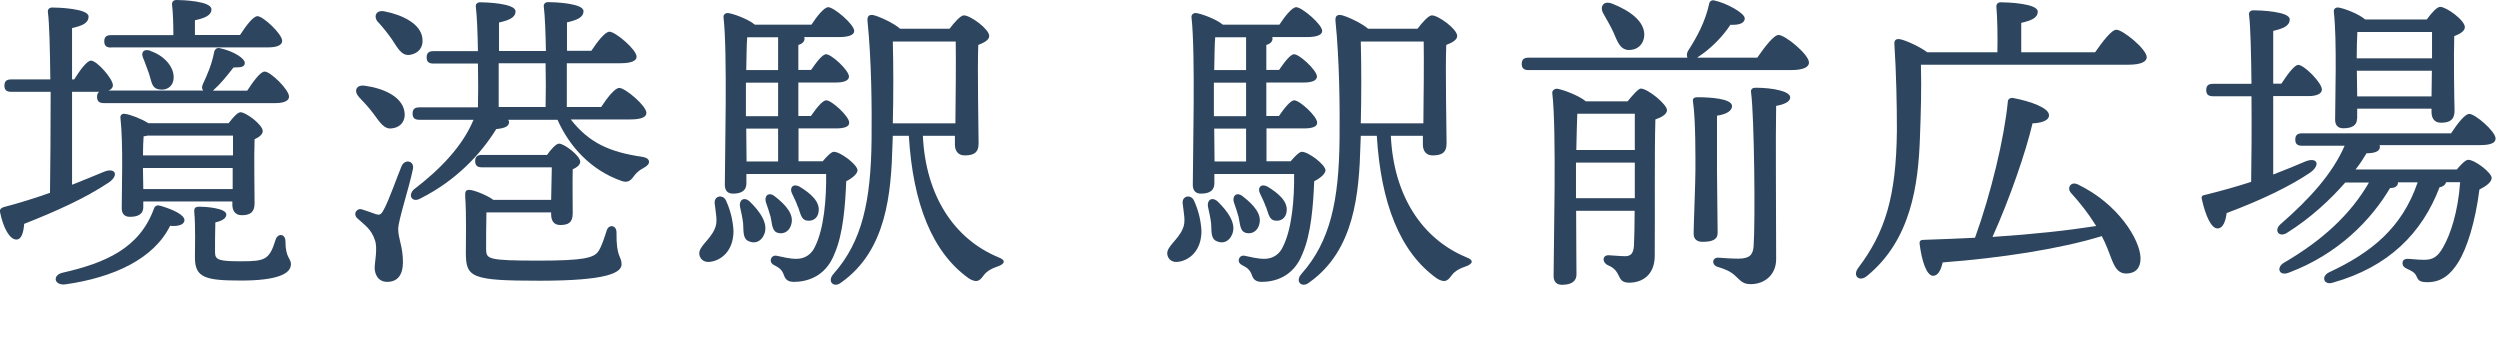
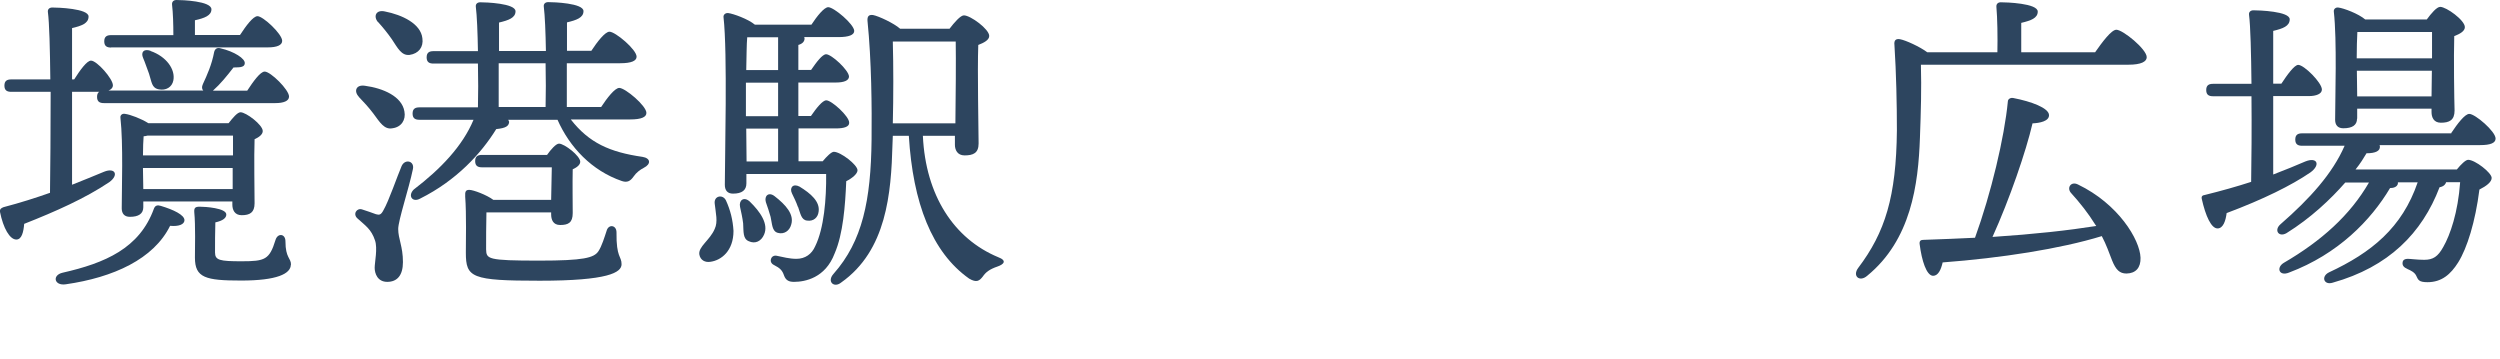
<svg xmlns="http://www.w3.org/2000/svg" id="_レイヤー_2" viewBox="0 0 153 22">
  <defs>
    <style>.cls-1{fill:#2d455f;}</style>
  </defs>
  <g id="_文字">
    <path class="cls-1" d="m4.4,11.31c.69-.27,1.34-.54,1.97-.8.67-.27.92.19.33.63-1.47.99-3.29,1.8-5.22,2.56-.04.5-.15.96-.48.96-.4,0-.8-.69-1-1.69-.02-.17.06-.23.21-.29,1.03-.27,1.97-.57,2.85-.88.02-1.4.04-3.88.04-6.18H.69c-.25,0-.42-.08-.42-.38s.17-.38.42-.38h2.39c-.02-1.84-.06-3.46-.15-4.13-.02-.17.1-.27.27-.27.33,0,2.22.06,2.22.55,0,.42-.42.57-1.01.71v3.14h.13c.36-.57.78-1.15,1.03-1.15.36,0,1.34,1.11,1.34,1.51,0,.15-.12.27-.27.32h5.8c-.08-.08-.11-.21-.02-.4.25-.54.54-1.17.69-1.97.06-.21.21-.27.4-.21.82.19,1.51.63,1.47.92-.02.29-.44.23-.69.25-.42.54-.79,1-1.26,1.42h2.1c.36-.55.8-1.17,1.07-1.17.36,0,1.49,1.11,1.49,1.53,0,.27-.33.4-.84.4H6.36c-.25,0-.42-.08-.42-.38,0-.15.04-.25.13-.31h-1.66v5.68h-.01Zm6.89,2.16c0,.27-.36.4-.88.35-1,2.03-3.46,3.16-6.39,3.58-.71.1-.84-.56-.19-.71,2.6-.59,4.71-1.49,5.59-3.92.08-.21.23-.23.42-.17.77.23,1.45.55,1.45.88h0ZM6.8,2.91c-.25,0-.42-.08-.42-.38s.17-.38.42-.38h3.81c0-.65-.02-1.36-.08-1.86-.02-.19.1-.29.27-.29.33,0,2.14.06,2.14.57,0,.38-.42.54-1.01.67v.9h2.76c.36-.55.8-1.15,1.07-1.15.34,0,1.51,1.09,1.51,1.51,0,.27-.33.4-.88.4H6.8Zm7.19,4.63c.25-.32.54-.67.73-.67.34,0,1.36.77,1.36,1.15,0,.21-.23.38-.5.5-.04,1.01,0,3.35,0,3.92s-.29.73-.79.73c-.44,0-.57-.34-.57-.65v-.19h-5.45v.35c0,.4-.29.59-.82.59-.33,0-.5-.19-.5-.52,0-1.19.1-3.92-.08-5.55-.02-.15.11-.27.29-.23.31.04.98.29,1.42.57h4.92s-.01,0-.01,0Zm-4.78-4.42c.98.34,1.53,1.13,1.4,1.8-.08.42-.46.63-.88.55-.46-.08-.44-.46-.61-.96-.12-.31-.25-.71-.36-.96-.15-.34.02-.59.46-.44h-.01Zm5.05,6.39v-1.21h-5.24c-.08.02-.15.04-.23.04-.02.23-.04.73-.04,1.17,0,0,5.51,0,5.51,0Zm-.02,2.05v-1.28h-5.49v.08l.02,1.21h5.47,0Zm3.56,4.63c0,.57-.86.98-3.04.98s-2.83-.17-2.83-1.4c0-.57.04-1.97-.04-2.78-.02-.27.06-.34.33-.34.33,0,1.63.08,1.63.48,0,.21-.21.38-.67.48-.02.52-.02,1.36-.02,1.84s.29.54,1.63.54c1.43,0,1.7-.1,2.07-1.3.13-.44.61-.4.61.08,0,1.03.34,1.01.34,1.43h-.01Z" />
    <path class="cls-1" d="m24.37,14.01c0,.61.29,1.07.29,2.03,0,.82-.36,1.21-.96,1.21s-.77-.52-.77-.86.19-1.19.02-1.68c-.23-.69-.59-.9-1.07-1.34-.31-.27-.04-.67.29-.55.25.08.63.21.84.29.21.06.31.04.46-.25.33-.57.84-2.07,1.11-2.7.21-.46.8-.31.69.19-.25,1.21-.9,3.14-.9,3.67h0Zm-2.41-8.09c-.31-.32-.19-.76.38-.67,1.11.15,2.26.65,2.41,1.57.1.52-.19.96-.73,1.03-.5.1-.77-.36-1.17-.9-.27-.36-.59-.71-.9-1.03h.01Zm1.17-4.57c-.29-.34-.13-.77.42-.65,1.07.21,2.2.75,2.3,1.64.08.54-.23.94-.78,1.02-.5.06-.73-.42-1.09-.96-.25-.36-.55-.73-.84-1.05h0Zm11.81,5.97c1.11,1.42,2.37,1.99,4.38,2.28.5.08.54.44.08.67-.23.12-.46.29-.63.54-.19.27-.38.38-.71.27-1.84-.63-3.2-2.07-3.94-3.75h-3.02s.06.1.06.13c-.02.25-.19.38-.79.44-.92,1.49-2.43,3.14-4.65,4.25-.48.27-.78-.17-.4-.55,1.65-1.26,2.99-2.66,3.66-4.27h-3.31c-.25,0-.42-.08-.42-.38s.17-.38.42-.38h3.58c.02-.8.02-1.76,0-2.68h-2.72c-.25,0-.42-.08-.42-.38s.17-.38.42-.38h2.72c-.02-1.15-.06-2.16-.13-2.72-.02-.17.1-.27.27-.27.33,0,2.16.06,2.16.55,0,.4-.42.55-1.01.69v1.74h2.87c-.02-1.15-.06-2.16-.13-2.72-.02-.17.1-.27.27-.27.33,0,2.16.06,2.16.55,0,.4-.42.55-1.01.69v1.74h1.49c.36-.55.84-1.17,1.11-1.17.36,0,1.66,1.09,1.66,1.53,0,.25-.31.4-1,.4h-3.27v2.68h2.1c.36-.55.84-1.17,1.11-1.17.36,0,1.66,1.09,1.66,1.53,0,.25-.29.4-1,.4h-3.62Zm-5.17,5.66c-.02.73-.02,1.7-.02,2.28.02.59.06.69,3.25.69,2.72,0,3.35-.17,3.62-.57.21-.31.38-.88.5-1.24.11-.44.61-.38.61.08-.02,1.57.31,1.44.31,1.95s-.82,1.01-5.01,1.01-4.52-.19-4.52-1.72c0-.59.04-2.39-.04-3.42-.02-.33.04-.42.25-.42.25,0,1.07.31,1.47.61h3.54l.04-1.99h-4.27c-.25,0-.42-.08-.42-.38s.17-.38.42-.38h3.98c.23-.33.55-.69.73-.69.33,0,1.3.75,1.3,1.11,0,.19-.21.35-.46.46-.02.75,0,2.26,0,2.68,0,.59-.27.73-.77.73-.44,0-.55-.34-.55-.65v-.12h-3.96s0-.02,0-.02Zm.75-6.43h2.87c.02-.8.02-1.76,0-2.68h-2.87s0,2.68,0,2.68Z" />
    <path class="cls-1" d="m44.43,12.27c.27.59.42,1.19.46,1.86,0,1.24-.76,1.8-1.4,1.89-.34.06-.63-.1-.69-.44-.08-.48.65-.88.94-1.57.21-.44.06-.97,0-1.55-.06-.48.5-.59.69-.19Zm5.91-2.39c.25-.3.54-.59.69-.59.42,0,1.45.8,1.45,1.13,0,.21-.31.48-.69.67-.06,1.47-.19,3.23-.71,4.42-.57,1.51-1.82,1.74-2.49,1.74-.29,0-.5-.08-.61-.4-.1-.29-.23-.44-.61-.63-.36-.17-.19-.63.15-.57.4.08.79.19,1.22.19.54,0,.94-.29,1.15-.77.54-1.09.69-2.91.67-4.42h-4.88v.57c0,.42-.27.63-.82.63-.33,0-.5-.19-.5-.54,0-1.74.17-8.05-.08-10.26-.02-.15.12-.27.29-.25.31.04,1.21.36,1.63.71h3.46c.34-.52.78-1.07,1.03-1.07.34,0,1.57,1.03,1.59,1.45,0,.25-.33.38-.96.38h-2.1s.02.06.02.08c0,.19-.13.33-.38.4v1.53h.78c.33-.48.69-.96.92-.96.33,0,1.38.97,1.4,1.36,0,.25-.31.37-.8.37h-2.3v2.05h.77c.33-.48.71-.96.94-.96.33,0,1.4.98,1.4,1.36.02.25-.29.36-.82.36h-2.28v2.01h1.47,0Zm-3.58,4.48c-.17.4-.54.59-.94.4-.36-.15-.31-.57-.34-1.09-.04-.34-.12-.69-.19-1.01-.08-.4.23-.65.59-.33.65.63,1.17,1.38.88,2.03Zm.86-9.3h-1.97v2.05h1.97v-2.05Zm0-.77v-2.01h-1.89c-.04.42-.04,1.22-.06,2.01h1.95Zm-1.93,5.59h1.93v-2.01h-1.95l.02,2.01Zm1.47,3.39c-.08-.3-.19-.61-.29-.9-.11-.38.17-.65.54-.36.67.52,1.21,1.11,1.01,1.74-.1.38-.44.61-.82.5-.36-.1-.34-.54-.44-.98Zm1.67-.61c-.1-.29-.23-.55-.36-.82-.17-.35.06-.63.46-.42.69.42,1.26.92,1.17,1.53-.04.36-.31.61-.71.55-.36-.04-.4-.44-.55-.84h0Zm7.65-4.34c.17,3.63,1.89,6.29,4.61,7.42.56.21.34.44-.04.57-.5.17-.73.36-.9.61-.21.27-.38.4-.84.13-2.28-1.61-3.44-4.63-3.69-8.74h-.98l-.02.52c-.08,3-.36,6.5-3.14,8.46-.44.36-.9-.06-.46-.54,1.76-1.99,2.28-4.48,2.32-8.21.02-1.95,0-4.8-.25-7.27-.02-.29.1-.38.34-.35.33.06,1.28.5,1.66.84h3.02c.29-.38.67-.82.88-.82.4,0,1.55.84,1.55,1.26,0,.25-.33.42-.67.55-.06,1.59.02,5.22.02,6.03,0,.59-.33.73-.86.73-.44,0-.59-.34-.59-.65v-.55h-1.97,0Zm-1.84-5.78c.04,1.51.04,3.35,0,5.01h3.83c.02-1.53.04-3.96.02-5.01h-3.85Z" />
-     <path class="cls-1" d="m73.07,12.27c.27.59.42,1.19.46,1.86,0,1.24-.76,1.8-1.4,1.89-.34.06-.63-.1-.69-.44-.08-.48.65-.88.94-1.57.21-.44.06-.97,0-1.55-.06-.48.5-.59.69-.19Zm5.91-2.39c.25-.3.54-.59.69-.59.42,0,1.45.8,1.45,1.13,0,.21-.31.48-.69.67-.06,1.47-.19,3.23-.71,4.42-.57,1.51-1.82,1.74-2.49,1.74-.29,0-.5-.08-.61-.4-.1-.29-.23-.44-.61-.63-.36-.17-.19-.63.15-.57.4.08.79.19,1.22.19.54,0,.94-.29,1.15-.77.54-1.09.69-2.91.67-4.42h-4.88v.57c0,.42-.27.63-.82.63-.33,0-.5-.19-.5-.54,0-1.74.17-8.05-.08-10.26-.02-.15.12-.27.29-.25.31.04,1.21.36,1.63.71h3.46c.34-.52.78-1.07,1.03-1.07.34,0,1.57,1.03,1.59,1.45,0,.25-.33.38-.96.38h-2.1s.02.06.02.08c0,.19-.13.33-.38.4v1.53h.78c.33-.48.69-.96.92-.96.33,0,1.38.97,1.4,1.36,0,.25-.31.37-.8.37h-2.3v2.05h.77c.33-.48.71-.96.94-.96.33,0,1.4.98,1.4,1.36.02.25-.29.36-.82.36h-2.28v2.01h1.47Zm-3.58,4.48c-.17.4-.54.59-.94.4-.36-.15-.31-.57-.34-1.09-.04-.34-.12-.69-.19-1.01-.08-.4.23-.65.59-.33.65.63,1.17,1.38.88,2.03Zm.86-9.3h-1.97v2.05h1.97v-2.05Zm0-.77v-2.01h-1.89c-.04.42-.04,1.22-.06,2.01h1.95Zm-1.93,5.59h1.93v-2.01h-1.95l.02,2.01Zm1.47,3.39c-.08-.3-.19-.61-.29-.9-.11-.38.17-.65.54-.36.67.52,1.21,1.11,1.01,1.74-.1.38-.44.61-.82.5-.36-.1-.34-.54-.44-.98Zm1.67-.61c-.1-.29-.23-.55-.36-.82-.17-.35.06-.63.46-.42.69.42,1.26.92,1.17,1.53-.04.36-.31.61-.71.55-.36-.04-.4-.44-.55-.84h0Zm7.65-4.34c.17,3.63,1.89,6.29,4.61,7.42.56.21.34.44-.04.57-.5.17-.73.36-.9.61-.21.27-.38.4-.84.13-2.28-1.61-3.44-4.63-3.69-8.74h-.98l-.02.52c-.08,3-.36,6.5-3.14,8.46-.44.36-.9-.06-.46-.54,1.76-1.99,2.28-4.48,2.32-8.21.02-1.95,0-4.8-.25-7.27-.02-.29.1-.38.34-.35.33.06,1.28.5,1.66.84h3.02c.29-.38.67-.82.88-.82.4,0,1.55.84,1.55,1.26,0,.25-.33.42-.67.55-.06,1.59.02,5.22.02,6.03,0,.59-.33.73-.86.73-.44,0-.59-.34-.59-.65v-.55h-1.97.01Zm-1.84-5.78c.04,1.51.04,3.35,0,5.01h3.83c.02-1.53.04-3.96.02-5.01h-3.85Z" />
-     <path class="cls-1" d="m107.55,3.52c.44-.63,1-1.38,1.3-1.38.4,0,1.86,1.19,1.86,1.69,0,.27-.33.46-1.11.46h-16.05c-.25,0-.42-.08-.42-.38s.17-.38.42-.38h9.72c-.04-.1-.06-.25.04-.42.57-.88,1.05-1.8,1.28-2.83.02-.17.13-.3.33-.25.71.15,1.84.75,1.86,1.09,0,.29-.31.42-.88.4-.44.67-1.13,1.42-2.01,1.99l-.02.02h3.69-.01Zm-7.94,2.68c.29-.36.67-.78.8-.78.44,0,1.61.97,1.61,1.32,0,.25-.33.44-.71.57-.06,2.08-.02,5.55-.04,8.34,0,1.17-.75,1.65-1.57,1.65s-.4-.71-1.3-1.07c-.38-.19-.33-.61.04-.61.12,0,.73.06,1.01.06.36,0,.52-.17.55-.67.02-.52.04-1.3.04-2.11h-3.58c0,1.47.02,3.5.02,3.9s-.29.63-.88.63c-.34,0-.52-.19-.52-.54,0-1.84.19-8.88-.08-11.19-.02-.15.12-.27.29-.27.31.04,1.32.4,1.76.77,0,0,2.56,0,2.56,0Zm.44,5.93v-2.18h-3.6v2.18h3.6Zm-3.52-5.17c-.02.44-.04,1.34-.06,2.22h3.58v-2.22h-3.52Zm1.59-6.14c-.23-.4,0-.82.56-.59,1.01.4,1.99,1.05,1.95,1.95-.04.54-.42.9-.98.88-.52-.04-.67-.54-.92-1.11-.17-.36-.4-.76-.61-1.13Zm6.96,9.62c0,.63.04,3.35.04,3.81,0,.42-.34.55-.92.55-.33,0-.55-.15-.55-.5,0-.48.11-3.16.11-3.87,0-.52.02-3.14-.15-4.21-.04-.19.08-.27.25-.27.79,0,2.14.08,2.14.54,0,.29-.33.5-.92.59v3.35h0Zm4.48-4.48c0,.29-.42.44-.86.52-.04,1.99,0,6.16,0,9.38,0,.96-.71,1.53-1.55,1.53-.46,0-.59-.17-.92-.48-.31-.31-.71-.46-1.09-.57-.42-.12-.36-.59.02-.57.31.02.82.06,1.22.06.71,0,.9-.25.94-.75.11-1.53.04-7.92-.15-9.38-.04-.23.04-.33.29-.33,1.01,0,2.1.21,2.1.59Z" />
    <path class="cls-1" d="m128.22,3.2c.44-.63,1-1.38,1.3-1.38.4,0,1.86,1.19,1.86,1.68,0,.27-.34.46-1.11.46h-12.71c.04,1.49,0,2.85-.06,4.48-.1,2.85-.54,6.24-3.23,8.44-.46.4-.92.02-.55-.48,1.65-2.18,2.33-4.36,2.37-8.42,0-1.62-.04-3.5-.15-5.22-.04-.31.1-.4.34-.36.34.06,1.22.46,1.67.8h4.29c.02-.92,0-2.12-.06-2.77-.02-.19.1-.29.27-.29.33,0,2.26.06,2.26.57,0,.4-.42.55-1.01.69v1.8h4.54-.02,0Zm.02,10.56c-.44-.71-.94-1.34-1.51-1.97-.25-.31.02-.71.44-.5,2.47,1.19,3.79,3.37,3.83,4.48.02.61-.29.96-.86.97-.42,0-.65-.23-.88-.8-.17-.44-.36-.98-.63-1.49-2.54.78-6.16,1.34-9.74,1.61-.1.44-.27.82-.59.82-.4-.02-.69-.92-.82-1.95-.02-.17.06-.25.21-.25,1.13-.04,2.2-.08,3.18-.13.98-2.7,1.8-6.14,2.01-8.34,0-.15.17-.25.34-.21,1.09.21,2.18.61,2.18,1.05,0,.37-.57.48-1.01.5-.4,1.72-1.4,4.63-2.45,6.95,2.58-.17,4.63-.4,6.35-.67l-.04-.06h0Z" />
    <path class="cls-1" d="m139.12,10.68c.75-.29,1.4-.55,1.97-.8.73-.29.94.21.31.67-1.17.8-2.89,1.65-5.13,2.49-.06.48-.21.92-.54.94-.4.02-.75-.77-.98-1.8-.04-.17.04-.23.19-.25,1.01-.25,1.97-.52,2.83-.8.02-1.28.04-3.31.02-5.24h-2.35c-.25,0-.42-.08-.42-.38s.17-.38.42-.38h2.35c-.02-1.86-.06-3.54-.15-4.23-.02-.17.1-.27.27-.27.33,0,2.22.06,2.22.55,0,.42-.42.57-1.01.71v3.23h.5c.36-.55.8-1.15,1.03-1.15.36,0,1.45,1.09,1.45,1.51,0,.27-.36.4-.8.4h-2.18v4.8h0Zm10.91-2.56c.36-.54.82-1.15,1.09-1.15.36,0,1.61,1.07,1.61,1.51,0,.27-.31.4-.94.4h-6.16s.02.06.02.08c.02.27-.25.42-.82.42-.17.29-.38.63-.67.99h6.2c.25-.31.54-.59.69-.59.42,0,1.44.79,1.44,1.11,0,.25-.33.5-.75.71-.25,1.97-.75,3.58-1.3,4.46-.46.73-1.01,1.21-1.88,1.21-.54,0-.57-.15-.69-.4-.1-.21-.34-.32-.52-.4-.25-.11-.34-.23-.31-.42.02-.15.15-.21.31-.21.17,0,.59.06,1.01.06.54,0,.84-.19,1.17-.79.42-.73.9-2.11,1.03-3.96h-.86c-.04.15-.17.27-.4.31-1.07,2.81-3.12,4.88-6.54,5.84-.54.17-.73-.38-.23-.63,2.6-1.21,4.48-2.73,5.43-5.51h-1.21v.08c-.04.19-.25.27-.48.27-1.17,1.97-3.18,4.04-6.18,5.17-.61.25-.8-.3-.33-.59,2.3-1.34,4.06-2.91,5.22-4.92h-1.45c-.9,1.03-2.12,2.18-3.6,3.1-.48.27-.78-.19-.36-.55,1.8-1.57,3.18-3.1,3.92-4.8h-2.6c-.25,0-.42-.08-.42-.38s.17-.38.42-.38h9.13v-.04h.01Zm-5.78-.86c0,.4-.29.59-.84.59-.33,0-.5-.19-.5-.52,0-1.3.12-4.86-.08-6.62-.02-.15.11-.27.27-.25.34.04,1.24.38,1.65.73h3.77c.27-.37.61-.77.82-.77.38,0,1.51.82,1.51,1.24,0,.25-.31.42-.65.55-.04,1.26,0,3.92.02,4.55,0,.59-.31.75-.84.75-.44,0-.57-.34-.57-.65v-.21h-4.55v.61h-.01Zm.02-5.3c-.02.35-.04,1.03-.04,1.61h4.61v-1.61s-4.57,0-4.57,0Zm4.54,3.94l.02-1.57h-4.59v.02l.02,1.55h4.55,0Z" />
  </g>
</svg>